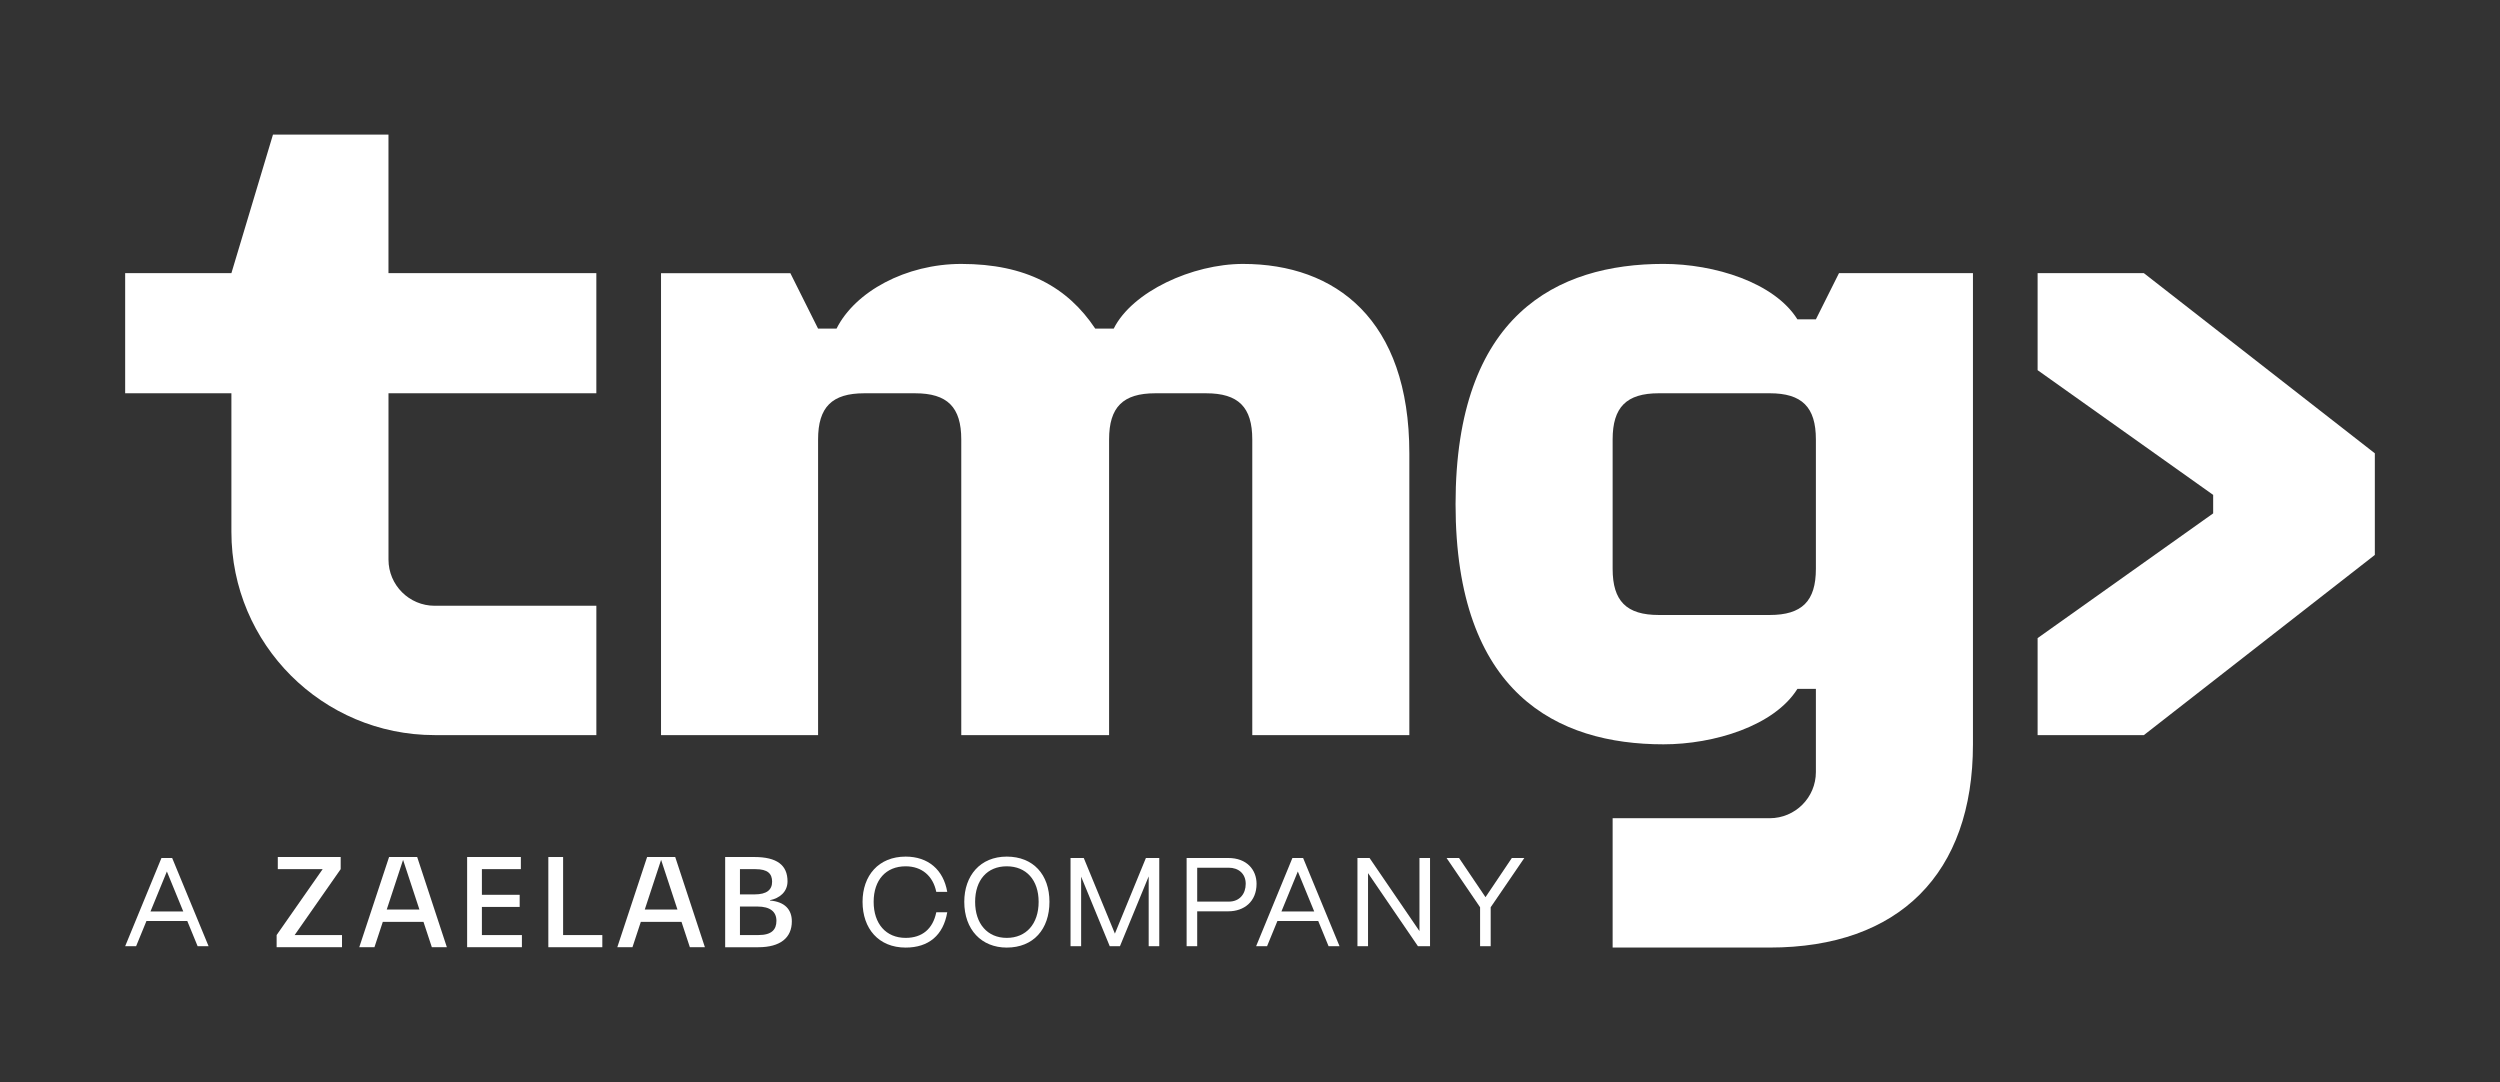
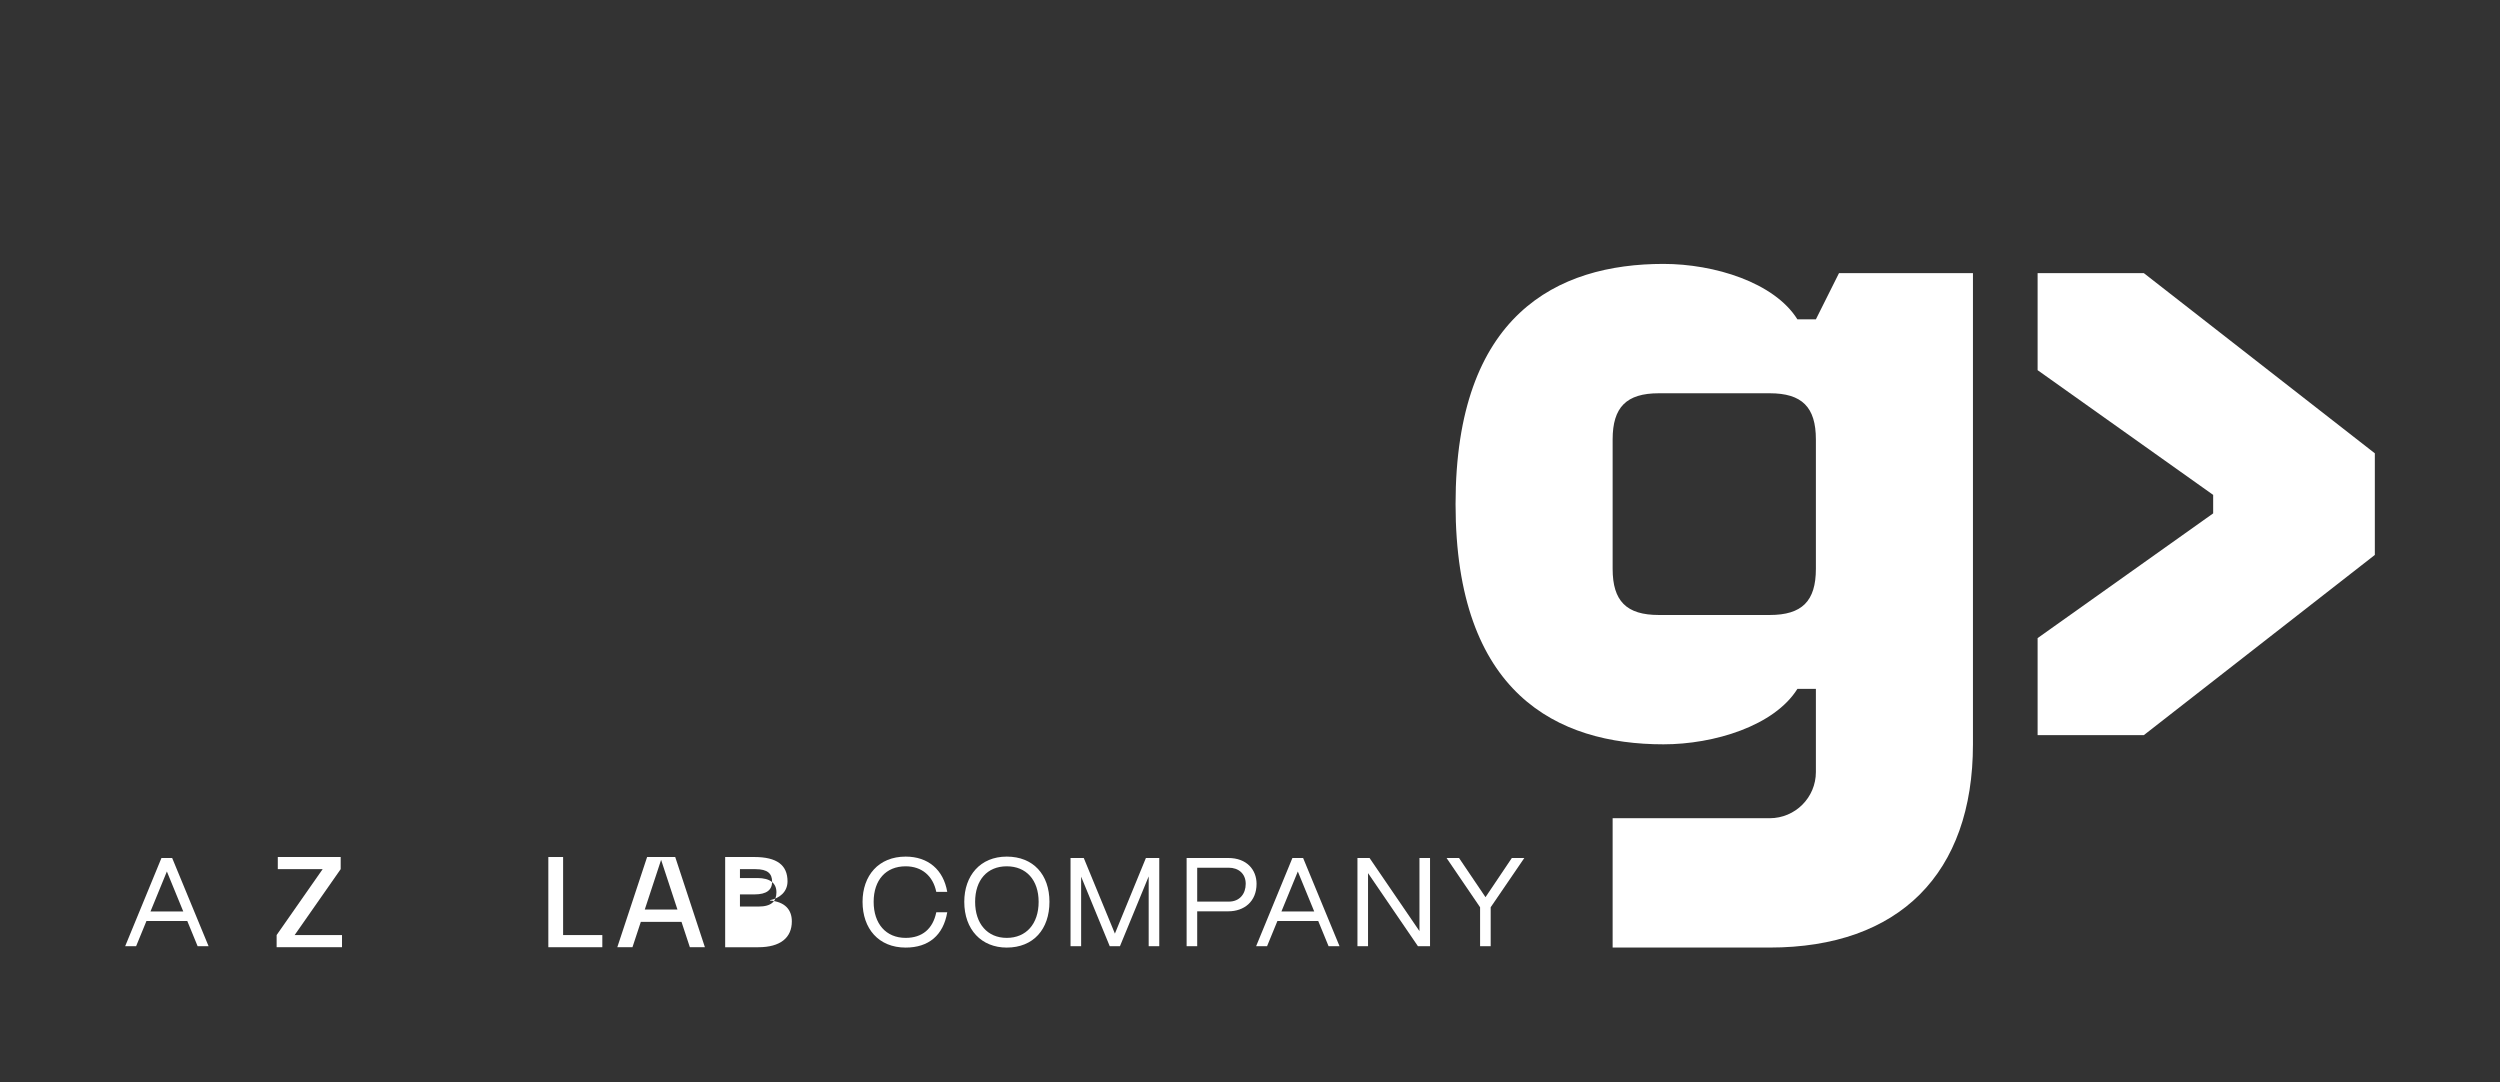
<svg xmlns="http://www.w3.org/2000/svg" id="Layer_1" data-name="Layer 1" viewBox="0 0 1366 591.3">
  <rect x="0" y="0" width="1366" height="591.3" fill="#333333" stroke="none" />
  <defs>
    <style>
      .cls-1 {
        fill: #fff;
      }
    </style>
  </defs>
  <g>
-     <path id="fullLogo" class="cls-1" d="M325.84,214.88v-65.63h-113.58v-75.72h-63.1l-22.72,75.72h-58.05v65.63h58.05v75.72c0,61.34,49.72,111.06,111.06,111.06h88.35v-70.67h-88.34c-13.94,0-25.24-11.3-25.24-25.24v-90.87h113.58Z" />
-     <path id="fullLogo-2" class="cls-1" d="M679.21,144.21c-27.76,0-60.58,15.14-70.67,35.34h-10.1c-15.14-22.72-37.86-35.34-73.2-35.34-30.29,0-58.05,15.14-68.15,35.34h-10.1l-15.14-30.29h-70.67v252.41h85.82v-161.54c0-17.67,7.57-25.24,25.24-25.24h27.76c17.67,0,25.24,7.57,25.24,25.24v161.54h80.77v-161.54c0-17.67,7.57-25.24,25.24-25.24h27.76c17.67,0,25.24,7.57,25.24,25.24v161.54h85.82v-153.97c0-73.2-40.39-103.49-90.87-103.49" />
    <path id="fullLogo-3" class="cls-1" d="M1004.82,149.25l-12.62,25.24h-10.1c-12.62-20.19-45.43-30.29-73.2-30.29-58.05,0-113.58,27.76-113.58,131.25s55.53,131.25,113.58,131.25c27.76,0,60.58-10.1,73.2-30.29h10.1v45.43c0,13.94-11.3,25.24-25.24,25.24h-85.82v70.67h85.82c70.67,0,111.06-40.39,111.06-111.06V149.25h-73.2ZM992.2,310.79c0,17.67-7.57,25.24-25.24,25.24h-60.58c-17.67,0-25.24-7.57-25.24-25.24v-70.67c0-17.67,7.57-25.24,25.24-25.24h60.58c17.67,0,25.24,7.57,25.24,25.24v70.67Z" />
    <polygon id="fullLogo-4" class="cls-1" points="1113.35 149.25 1171.41 149.25 1297.61 247.69 1297.61 303.22 1171.41 401.66 1113.35 401.66 1113.35 348.66 1209.27 280.51 1209.27 270.41 1113.35 202.26 1113.35 149.25" />
  </g>
  <g>
    <g>
      <path class="cls-1" d="M186.87,510.91v6.64h-35.72v-6.64l25.15-36.01h-24.51v-6.64h34.36v6.64l-25.15,36.01h25.86Z" />
-       <path class="cls-1" d="M196.3,517.56l16.29-49.29h15.36l16.22,49.29h-8.21l-4.57-13.86h-22.22l-4.57,13.86h-8.29ZM211.31,496.98h17.86l-8.93-27.15-8.93,27.15Z" />
-       <path class="cls-1" d="M255.24,517.56v-49.29h29.36v6.64h-21.29v14h20.64v6.64h-20.64v15.36h21.86v6.64h-29.94Z" />
      <path class="cls-1" d="M299.61,517.56v-49.29h8.07v42.65h21.43v6.64h-29.51Z" />
      <path class="cls-1" d="M337.29,517.56l16.29-49.29h15.36l16.22,49.29h-8.22l-4.57-13.86h-22.22l-4.57,13.86h-8.29ZM352.3,496.98h17.86l-8.93-27.15-8.93,27.15Z" />
-       <path class="cls-1" d="M396.23,517.56v-49.29h15.93c12.36,0,18.14,4.43,18.14,13.29,0,5.86-4.5,9.29-9.57,10.29v.21c8,.64,11.93,4.86,11.93,11.36,0,8.93-6.22,14.15-18.36,14.15h-18.07ZM404.31,474.91v13.79h8c6.64,0,9.57-2.5,9.57-6.93s-2.43-6.86-9.07-6.86h-8.5ZM404.31,495.34v15.57h10.14c7.14,0,9.79-2.93,9.79-7.79s-3.29-7.79-10.43-7.79h-9.5Z" />
+       <path class="cls-1" d="M396.23,517.56v-49.29h15.93c12.36,0,18.14,4.43,18.14,13.29,0,5.86-4.5,9.29-9.57,10.29v.21c8,.64,11.93,4.86,11.93,11.36,0,8.93-6.22,14.15-18.36,14.15h-18.07ZM404.31,474.91v13.79h8c6.64,0,9.57-2.5,9.57-6.93s-2.43-6.86-9.07-6.86h-8.5ZM404.31,495.34h10.14c7.14,0,9.79-2.93,9.79-7.79s-3.29-7.79-10.43-7.79h-9.5Z" />
    </g>
    <path class="cls-1" d="M68.39,517.01l19.83-48.2h5.85l19.9,48.2h-5.99l-5.65-13.77h-22.31l-5.65,13.77h-5.99ZM82.23,498.01h17.9l-8.95-21.83-8.95,21.83Z" />
    <g>
      <path class="cls-1" d="M471.3,492.77c0-14.32,8.74-24.72,23.55-24.72,12.26,0,20.66,7.16,22.72,19.28h-5.99c-1.79-8.81-7.99-13.98-16.73-13.98-10.81,0-17.49,7.51-17.49,19.42s6.68,19.69,17.49,19.69c9.02,0,14.87-4.89,16.73-13.98h5.99c-2.13,12.53-10.12,19.28-22.72,19.28-14.8,0-23.55-10.4-23.55-24.99Z" />
      <path class="cls-1" d="M526.88,492.77c0-14.32,8.74-24.72,23.2-24.72s23.34,9.78,23.34,24.72-8.74,24.99-23.34,24.99c-13.77,0-23.2-9.78-23.2-24.99ZM567.51,492.77c0-11.91-6.75-19.42-17.42-19.42s-17.28,7.51-17.28,19.42,6.68,19.69,17.28,19.69,17.42-7.64,17.42-19.69Z" />
      <path class="cls-1" d="M584.94,517.01v-48.2h7.23l17.01,41.31,16.94-41.31h7.3v48.2h-5.78v-38.15l-15.7,38.15h-5.58l-15.63-38.01v38.01h-5.78Z" />
      <path class="cls-1" d="M648.37,517.01v-48.2h22.79c10.05,0,15.42,6.4,15.42,14.12,0,9.78-6.89,15.01-15.42,15.01h-17.01v19.07h-5.78ZM654.15,492.64h17.28c5.99,0,9.23-4.34,9.23-9.71,0-5.71-4.13-8.81-9.23-8.81h-17.28v18.52Z" />
      <path class="cls-1" d="M686.34,517.01l19.83-48.2h5.85l19.9,48.2h-5.99l-5.65-13.77h-22.31l-5.65,13.77h-5.99ZM700.18,498.01h17.9l-8.95-21.83-8.95,21.83Z" />
      <path class="cls-1" d="M741.71,517.01v-48.2h6.61l27.27,39.94v-39.94h5.78v48.2h-6.61l-27.27-39.94v39.94h-5.78Z" />
      <path class="cls-1" d="M808.72,517.01v-21.28l-18.32-26.92h6.82l14.46,21.41,14.39-21.41h6.82l-18.38,26.92v21.28h-5.78Z" />
    </g>
  </g>
</svg>